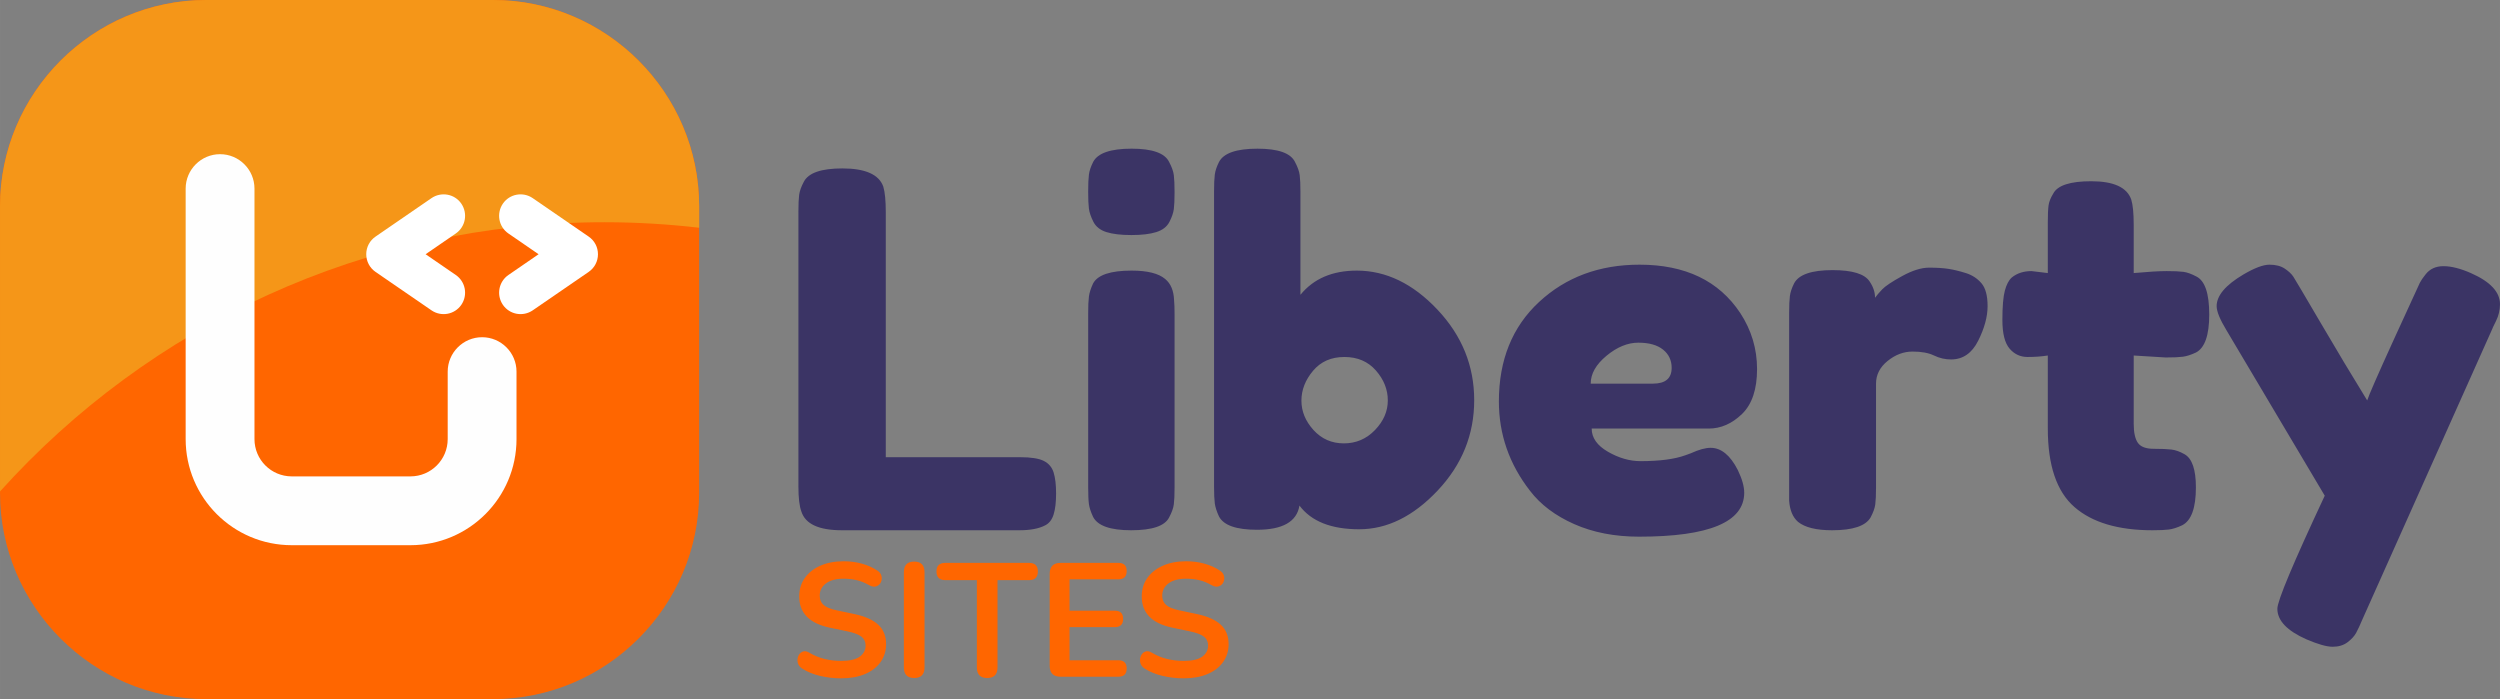
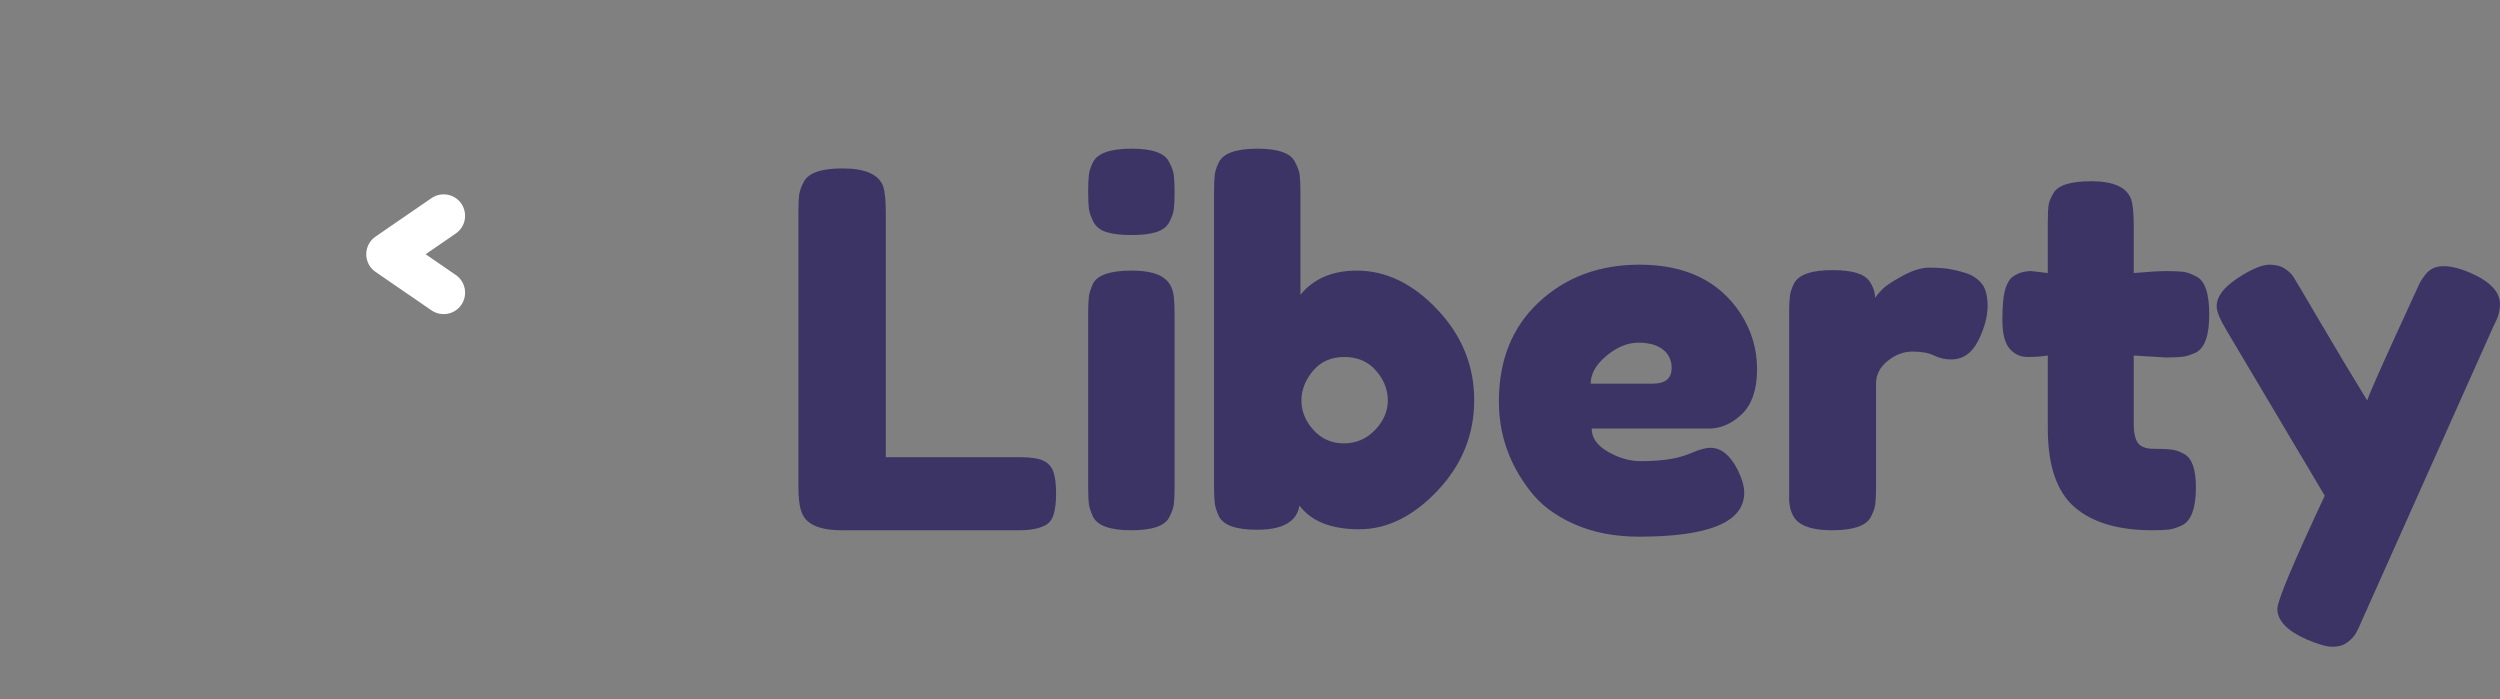
<svg xmlns="http://www.w3.org/2000/svg" xml:space="preserve" width="203.669mm" height="56.956mm" version="1.1" style="shape-rendering:geometricPrecision; text-rendering:geometricPrecision; image-rendering:optimizeQuality; fill-rule:evenodd; clip-rule:evenodd" viewBox="0 0 20425.81 5712.13">
  <rect x="0" y="0" width="20425.81" height="5712.13" fill="#808080" stroke="none" />
  <defs>
    <style type="text/css">
   
    .fil2 {fill:#FEFEFE}
    .fil1 {fill:#F59618}
    .fil0 {fill:#FF6600}
    .fil3 {fill:#3B3465;fill-rule:nonzero}
    .fil4 {fill:#FF6600;fill-rule:nonzero}
    .fil5 {fill:white;fill-rule:nonzero}
   
  </style>
  </defs>
  <g id="Camada_x0020_1">
-     <path class="fil0" d="M5712.16 1860.83l0 2166.44c0,926.7 -758.15,1684.85 -1684.86,1684.85l-2342.37 0c-926.7,0 -1684.92,-758.15 -1684.92,-1684.85l0 -11.8 0 -2330.62c0,-926.7 758.22,-1684.85 1684.92,-1684.85l2342.37 0c926.71,0 1684.86,758.15 1684.86,1684.85l0 175.98z" />
-     <path class="fil1" d="M1684.91 0l2342.38 0c926.7,0 1684.88,758.18 1684.88,1684.87l0 175.93c-253.69,-29.42 -511.66,-45.07 -773.29,-45.07 -1960.56,0 -3722.59,849.24 -4938.85,2199.71l0 -2330.57c0,-926.69 758.18,-1684.87 1684.88,-1684.87z" />
-     <path class="fil2" d="M2079.04 1540.87l0 2046.7c0,168.39 136.28,304.72 304.66,304.72l969.39 0c168.38,0 304.66,-136.33 304.66,-304.72l0 -551.2c0,-154.84 126.27,-281.11 281.11,-281.11 154.84,0 281.11,126.27 281.11,281.11l0 551.2c0,478.67 -388.21,866.93 -866.88,866.93l-969.39 0c-478.67,0 -866.88,-388.26 -866.88,-866.93l0 -2046.7c0,-154.84 126.27,-281.11 281.11,-281.11 154.84,0 281.11,126.27 281.11,281.11z" />
    <path class="fil3" d="M7237.07 3735.47l1097.04 0c88.78,0 153.3,10.07 193.63,30.23 40.33,20.16 67.22,51.76 80.68,94.78 13.42,43.02 20.16,100.16 20.16,171.42 0,71.24 -6.74,128.39 -20.16,171.41 -13.46,43 -36.31,72.58 -68.57,88.73 -51.1,26.88 -121,40.33 -209.76,40.33l-1451.97 0c-188.22,0 -298.45,-51.08 -330.72,-153.25 -16.13,-43.02 -24.2,-111.59 -24.2,-205.71l0 -2242.45c0,-61.85 2.02,-108.23 6.06,-139.14 4.03,-30.94 16.8,-66.57 38.3,-106.9 37.65,-72.6 142.5,-108.89 314.61,-108.89 188.2,0 299.79,49.74 334.74,149.22 13.46,45.72 20.17,115.62 20.17,209.73l0 2000.5zm1653.64 -1173.68c0,-61.86 2.03,-108.23 6.06,-139.15 4.04,-30.91 15.44,-66.54 34.27,-106.9 37.65,-69.89 142.53,-104.84 314.61,-104.84 129.05,0 220.48,22.86 274.25,68.56 45.7,37.65 69.9,95.47 72.6,173.44 2.7,26.88 4.04,65.86 4.04,116.97l0 1411.61c0,61.85 -2.03,108.23 -6.06,139.14 -4.04,30.92 -16.81,66.55 -38.31,106.88 -34.95,69.92 -138.49,104.87 -310.57,104.87 -169.4,0 -272.92,-36.28 -310.57,-108.88 -18.82,-40.36 -30.23,-75.31 -34.27,-104.88 -4.03,-29.58 -6.06,-76.64 -6.06,-141.17l0 -1415.65zm663.48 -748.17c-20.2,38.99 -55.8,66.54 -106.9,82.67 -51.08,16.16 -118.98,24.2 -203.68,24.2 -84.68,0 -152.59,-8.04 -203.67,-24.2 -51.1,-16.13 -86.73,-44.36 -106.9,-84.68 -20.16,-40.33 -32.24,-75.96 -36.28,-106.87 -4.03,-30.94 -6.06,-77.32 -6.06,-139.15 0,-61.85 2.03,-108.23 6.06,-139.14 4.04,-30.94 15.44,-65.21 34.27,-102.86 37.65,-72.6 142.53,-108.89 314.61,-108.89 169.4,0 271.57,36.29 306.52,108.89 21.5,40.33 34.27,75.95 38.31,106.87 4.03,30.94 6.06,77.32 6.06,139.17 0,61.82 -2.03,108.2 -6.06,139.14 -4.04,30.92 -16.13,65.86 -36.28,104.85zm1530.6 397.28c239.3,0 459.13,106.21 659.43,318.61 200.32,212.43 300.48,459.13 300.48,740.12 0,280.97 -99.48,527.01 -298.45,738.07 -198.98,211.07 -412.75,316.6 -641.3,316.6 -228.55,0 -391.22,-64.53 -488.02,-193.58 -21.5,131.75 -137.13,197.61 -346.85,197.61 -169.41,0 -272.92,-36.28 -310.57,-108.88 -18.82,-40.33 -30.24,-75.96 -34.27,-106.9 -4.04,-30.91 -6.06,-77.29 -6.06,-139.14l0 -2407.82c0,-61.85 2.02,-108.23 6.06,-139.14 4.03,-30.94 15.44,-65.21 34.27,-102.86 37.65,-72.6 142.52,-108.89 314.6,-108.89 169.41,0 271.58,36.29 306.53,108.89 21.5,40.33 34.27,75.95 38.3,106.87 4.04,30.94 6.06,77.32 6.06,139.17l0 838.91c107.55,-131.75 260.8,-197.64 459.79,-197.64zm-352.92 1302.73c65.89,72.6 148.56,108.88 248.07,108.88 99.48,0 184.16,-36.28 254.09,-108.88 69.89,-72.61 104.84,-153.25 104.84,-242.01 0,-88.73 -32.24,-170.06 -96.8,-243.99 -64.53,-73.94 -150.57,-110.91 -258.12,-110.91 -107.55,0 -192.93,37.63 -256.11,112.93 -63.19,75.28 -94.78,156.61 -94.78,243.99 0,87.39 32.96,167.38 98.82,239.99zm3623.9 -498.12c0,165.37 -41.01,287.7 -123.03,367.04 -81.99,79.32 -172.73,118.98 -272.24,118.98l-955.9 0c0,75.28 44.36,138.47 133.08,189.57 88.79,51.08 177.51,76.61 266.24,76.61 155.95,0 278.28,-16.13 367.01,-48.4l44.37 -16.13c64.56,-29.58 118.33,-44.36 161.33,-44.36 86.05,0 159.99,60.48 221.84,181.48 34.95,72.61 52.44,134.46 52.44,185.54 0,239.3 -286.37,358.97 -859.07,358.97 -198.98,0 -375.8,-34.3 -530.42,-102.86 -154.59,-68.57 -274.93,-159.31 -360.96,-272.24 -169.4,-217.81 -254.08,-461.15 -254.08,-730.03 0,-338.78 109.57,-609.67 328.71,-812.69 219.13,-203.02 492.71,-304.51 820.76,-304.51 373.76,0 648.01,131.75 822.79,395.25 91.42,139.82 137.13,292.42 137.13,457.76zm-851 118.98c102.17,0 153.24,-43 153.24,-129.05 0,-61.85 -23.52,-111.59 -70.57,-149.24 -47.04,-37.62 -114.27,-56.44 -201.65,-56.44 -87.39,0 -174.1,35.62 -260.18,106.87 -86.05,71.26 -129.07,147.21 -129.07,227.87l508.24 0zm2557.05 -903.44c51.11,16.13 93.45,43.71 127.06,82.7 33.62,38.98 50.43,101.49 50.43,187.54 0,86.03 -25.56,180.13 -76.64,282.3 -51.1,102.17 -125.04,153.28 -221.84,153.28 -48.4,0 -94.78,-10.75 -139.15,-32.28 -44.36,-21.49 -102.83,-32.24 -175.43,-32.24 -72.6,0 -140.49,25.53 -203.67,76.61 -63.19,51.1 -94.78,112.93 -94.78,185.53l0 846.98c0,61.85 -2.03,108.23 -6.06,139.14 -4.04,30.92 -16.81,66.55 -38.31,106.88 -40.35,69.92 -145.2,104.87 -314.6,104.87 -129.05,0 -221.82,-22.87 -278.29,-68.57 -43.02,-37.65 -67.22,-95.46 -72.6,-173.44 0,-26.87 0,-65.86 0,-116.96l0 -1415.66c0,-61.85 2.02,-108.23 6.06,-139.14 4.03,-30.92 15.43,-65.21 34.26,-102.87 37.66,-72.57 142.53,-108.88 314.61,-108.88 161.33,0 262.17,30.94 302.49,92.77 29.58,43.02 44.36,87.38 44.36,133.08 13.46,-18.79 32.94,-41.66 58.47,-68.56 25.56,-26.88 80,-63.19 163.35,-108.89 83.38,-45.7 156.63,-68.56 219.82,-68.56 63.18,0 116.28,3.35 159.3,10.09 43.03,6.71 90.09,18.14 141.17,34.27zm1633.45 689.7l-262.17 -16.16 0 556.59c0,72.6 11.43,125.04 34.3,157.31 22.87,32.25 65.86,48.4 129.05,48.4 63.18,0 111.59,2 145.2,6.03 33.62,4.04 69.25,16.81 106.9,38.34 61.83,34.95 92.77,125.01 92.77,270.21 0,169.4 -37.66,272.92 -112.96,310.57 -40.33,18.82 -75.96,30.23 -106.87,34.27 -30.91,4.04 -75.96,6.06 -135.11,6.06 -279.66,0 -492.06,-63.19 -637.26,-189.57 -145.2,-126.37 -217.8,-340.14 -217.8,-641.27l0 -596.93c-51.08,8.08 -106.19,12.11 -165.34,12.11 -59.18,0 -108.23,-22.87 -147.22,-68.56 -38.99,-45.73 -58.5,-123.71 -58.5,-233.94 0,-110.25 6.74,-190.24 20.19,-239.98 13.43,-49.73 32.25,-85.37 56.45,-106.87 43.02,-34.98 96.8,-52.44 161.33,-52.44l133.09 16.13 0 -415.42c0,-61.85 2.02,-107.55 6.06,-137.13 4.03,-29.58 16.8,-61.85 38.33,-96.8 34.95,-67.22 138.46,-100.84 310.54,-100.84 182.86,0 291.74,49.76 326.69,149.24 13.45,43.02 20.16,111.59 20.16,205.69l0 395.25c118.33,-10.75 207.71,-16.13 268.22,-16.13 60.49,0 106.22,2.03 137.13,6.06 30.92,4.01 66.55,16.81 106.87,38.31 69.96,34.95 104.91,138.46 104.91,310.57 0,169.38 -36.31,272.92 -108.91,310.54 -40.36,18.82 -75.96,30.26 -106.9,34.3 -30.91,4.03 -77.29,6.06 -139.15,6.06zm2492.56 -689.7c158.65,69.9 237.97,154.62 237.97,254.09 0,48.4 -10.75,94.12 -32.28,137.13 -21.49,43.02 -32.24,65.89 -32.24,68.56l-1056.72 2363.48c-21.49,51.11 -39.63,90.09 -54.43,116.97 -14.78,26.9 -38.33,52.44 -70.58,76.64 -32.27,24.2 -72.6,36.28 -121,36.28 -48.4,0 -119.67,-20.17 -213.77,-60.48 -158.65,-69.93 -237.97,-153.28 -237.97,-250.08 0,-64.53 129.08,-372.39 387.21,-923.6l-802.63 -1351.13c-53.78,-88.73 -80.67,-154.62 -80.67,-197.62 0,-86.05 72.6,-172.1 217.8,-258.12 91.43,-53.78 162.67,-80.67 213.77,-80.67 51.08,0 92.77,10.74 125.04,32.27 32.25,21.5 55.77,43.68 70.58,66.54 14.79,22.87 88.73,147.88 221.81,375.09 133.09,227.19 260.15,438.94 381.15,635.21 13.43,-42.99 86.03,-209.04 217.78,-498.09 131.75,-289.03 202.33,-442.97 211.75,-461.79 9.41,-18.83 24.88,-41.69 46.37,-68.57 34.95,-45.72 84.03,-68.57 147.22,-68.57 63.19,0 137.81,18.8 223.84,56.45z" />
-     <path class="fil4" d="M6872.83 5542.24c-58.93,0 -116.35,-6.54 -172.25,-19.78 -55.81,-13.16 -104.37,-32.94 -145.76,-59.32 -20.26,-13.24 -32.53,-29.51 -36.92,-48.88 -4.39,-19.31 -2.88,-37.56 4.62,-54.71 7.49,-17.14 19.3,-29.02 35.56,-35.64 16.35,-6.62 35,-3.27 56.13,9.89 38.68,22.89 79.59,39.63 122.64,50.15 43.14,10.53 88.44,15.8 135.96,15.8 69.45,0 120.01,-11.64 151.74,-34.93 31.66,-23.29 47.45,-53.42 47.45,-90.34 0,-30.79 -11.16,-55.03 -33.65,-72.57 -22.4,-17.62 -60.93,-32.13 -115.46,-43.54l-145.13 -30.38c-165.3,-35.17 -248,-120.1 -248,-254.61 0,-58.05 15.39,-108.68 46.17,-151.74 30.78,-43.14 73.44,-76.55 127.98,-100.32 54.55,-23.68 117.38,-35.56 188.66,-35.56 52.79,0 102.87,6.54 150.39,19.78 47.53,13.16 90.18,32.53 127.98,58.05 17.62,12.29 28.15,27.51 31.66,45.53 3.51,18.02 1.35,34.69 -6.62,50.07 -7.89,15.39 -20.42,26 -37.56,31.74 -17.15,5.66 -37.16,1.92 -60.04,-11.24 -32.53,-18.5 -65.55,-31.66 -98.96,-39.63 -33.42,-7.89 -69.46,-11.8 -108.21,-11.8 -60.68,0 -108.12,12.77 -142.49,38.2 -34.29,25.51 -51.44,58.93 -51.44,100.31 0,31.66 10.53,56.93 31.66,75.84 21.13,18.89 57.18,33.65 108.2,44.25l143.77 30.31c87.15,18.49 151.99,47.53 194.64,87.07 42.66,39.63 64.03,92.34 64.03,158.37 0,55.42 -14.99,104.22 -44.89,146.4 -29.91,42.26 -72.33,75.04 -127.35,98.31 -54.94,23.29 -119.85,34.93 -194.56,34.93zm596.37 -2.63c-56.3,0 -84.44,-29.03 -84.44,-87.08l0 -777.06c0,-58.05 28.14,-87.08 84.44,-87.08 56.29,0 84.44,29.03 84.44,87.08l0 777.06c0,58.05 -28.15,87.08 -84.44,87.08zm596.37 0c-56.29,0 -84.44,-29.03 -84.44,-87.08l0 -712.48 -257.32 0c-48.32,0 -72.56,-23.68 -72.56,-71.21 0,-46.64 24.24,-69.93 72.56,-69.93l683.45 0c48.4,0 72.57,23.29 72.57,69.93 0,47.53 -24.17,71.21 -72.57,71.21l-257.24 0 0 712.48c0,58.05 -28.14,87.08 -84.44,87.08zm600.28 -10.53c-59.8,0 -89.71,-29.91 -89.71,-89.71l0 -750.75c0,-59.8 29.91,-89.71 89.71,-89.71l471.03 0c45.77,0 68.57,22 68.57,65.94 0,45.77 -22.8,68.66 -68.57,68.66l-398.46 0 0 255.97 369.43 0c45.77,0 68.58,22.4 68.58,67.29 0,44.82 -22.81,67.22 -68.58,67.22l-369.43 0 0 270.48 398.46 0c45.77,0 68.57,22.48 68.57,67.29 0,44.9 -22.8,67.3 -68.57,67.3l-471.03 0zm1005.44 13.16c-58.93,0 -116.34,-6.54 -172.24,-19.78 -55.82,-13.16 -104.38,-32.94 -145.76,-59.32 -20.26,-13.24 -32.53,-29.51 -36.93,-48.88 -4.38,-19.31 -2.87,-37.56 4.62,-54.71 7.5,-17.14 19.31,-29.02 35.57,-35.64 16.35,-6.62 35,-3.27 56.13,9.89 38.67,22.89 79.58,39.63 122.64,50.15 43.13,10.53 88.43,15.8 135.95,15.8 69.45,0 120.01,-11.64 151.75,-34.93 31.65,-23.29 47.45,-53.42 47.45,-90.34 0,-30.79 -11.16,-55.03 -33.66,-72.57 -22.4,-17.62 -60.92,-32.13 -115.46,-43.54l-145.12 -30.38c-165.31,-35.17 -248,-120.1 -248,-254.61 0,-58.05 15.39,-108.68 46.17,-151.74 30.78,-43.14 73.43,-76.55 127.98,-100.32 54.54,-23.68 117.38,-35.56 188.66,-35.56 52.78,0 102.87,6.54 150.38,19.78 47.53,13.16 90.19,32.53 127.99,58.05 17.62,12.29 28.15,27.51 31.65,45.53 3.51,18.02 1.36,34.69 -6.62,50.07 -7.89,15.39 -20.41,26 -37.55,31.74 -17.15,5.66 -37.17,1.92 -60.05,-11.24 -32.53,-18.5 -65.54,-31.66 -98.96,-39.63 -33.41,-7.89 -69.45,-11.8 -108.2,-11.8 -60.69,0 -108.13,12.77 -142.5,38.2 -34.29,25.51 -51.43,58.93 -51.43,100.31 0,31.66 10.53,56.93 31.66,75.84 21.13,18.89 57.16,33.65 108.2,44.25l143.77 30.31c87.15,18.49 151.98,47.53 194.64,87.07 42.66,39.63 64.03,92.34 64.03,158.37 0,55.42 -14.99,104.22 -44.9,146.4 -29.9,42.26 -72.32,75.04 -127.35,98.31 -54.94,23.29 -119.85,34.93 -194.56,34.93z" />
-     <path class="fil5" d="M4400.38 2077.22l-246.74 -169.67c-39.67,-27.31 -64.9,-68.51 -72.89,-112.56 -7.99,-44.07 0.67,-91.45 27.98,-131.23 27.31,-39.77 68.51,-64.9 112.56,-72.89 44.07,-7.99 91.45,0.67 131.23,27.98l456.38 313.74c24.17,16.46 43.49,38.06 56.42,62.8 13.14,24.93 20.18,52.71 20.18,81.84 0,29.11 -7.04,56.8 -20.18,81.84 -12.94,24.74 -32.16,46.33 -56.33,62.89l-456.47 313.65c-39.77,27.31 -87.16,35.96 -131.23,27.97 -44.06,-7.99 -85.26,-33.21 -112.56,-72.89 -27.31,-39.77 -35.97,-87.26 -27.98,-131.22 8.09,-44.16 33.22,-85.27 72.89,-112.57l246.74 -169.66z" />
    <path class="fil5" d="M3477.36 2077.22l246.74 -169.67c39.68,-27.31 64.9,-68.51 72.89,-112.56 7.99,-44.07 -0.66,-91.45 -27.97,-131.23 -27.31,-39.77 -68.52,-64.9 -112.57,-72.89 -44.06,-7.99 -91.44,0.67 -131.22,27.98l-456.38 313.74c-24.17,16.46 -43.49,38.06 -56.43,62.8 -13.13,24.93 -20.17,52.71 -20.17,81.84 0,29.11 7.04,56.8 20.17,81.84 12.95,24.74 32.16,46.33 56.33,62.89l456.48 313.65c39.77,27.31 87.16,35.96 131.22,27.97 44.06,-7.99 85.27,-33.21 112.57,-72.89 27.31,-39.77 35.96,-87.26 27.97,-131.22 -8.08,-44.16 -33.21,-85.27 -72.89,-112.57l-246.74 -169.66z" />
  </g>
</svg>